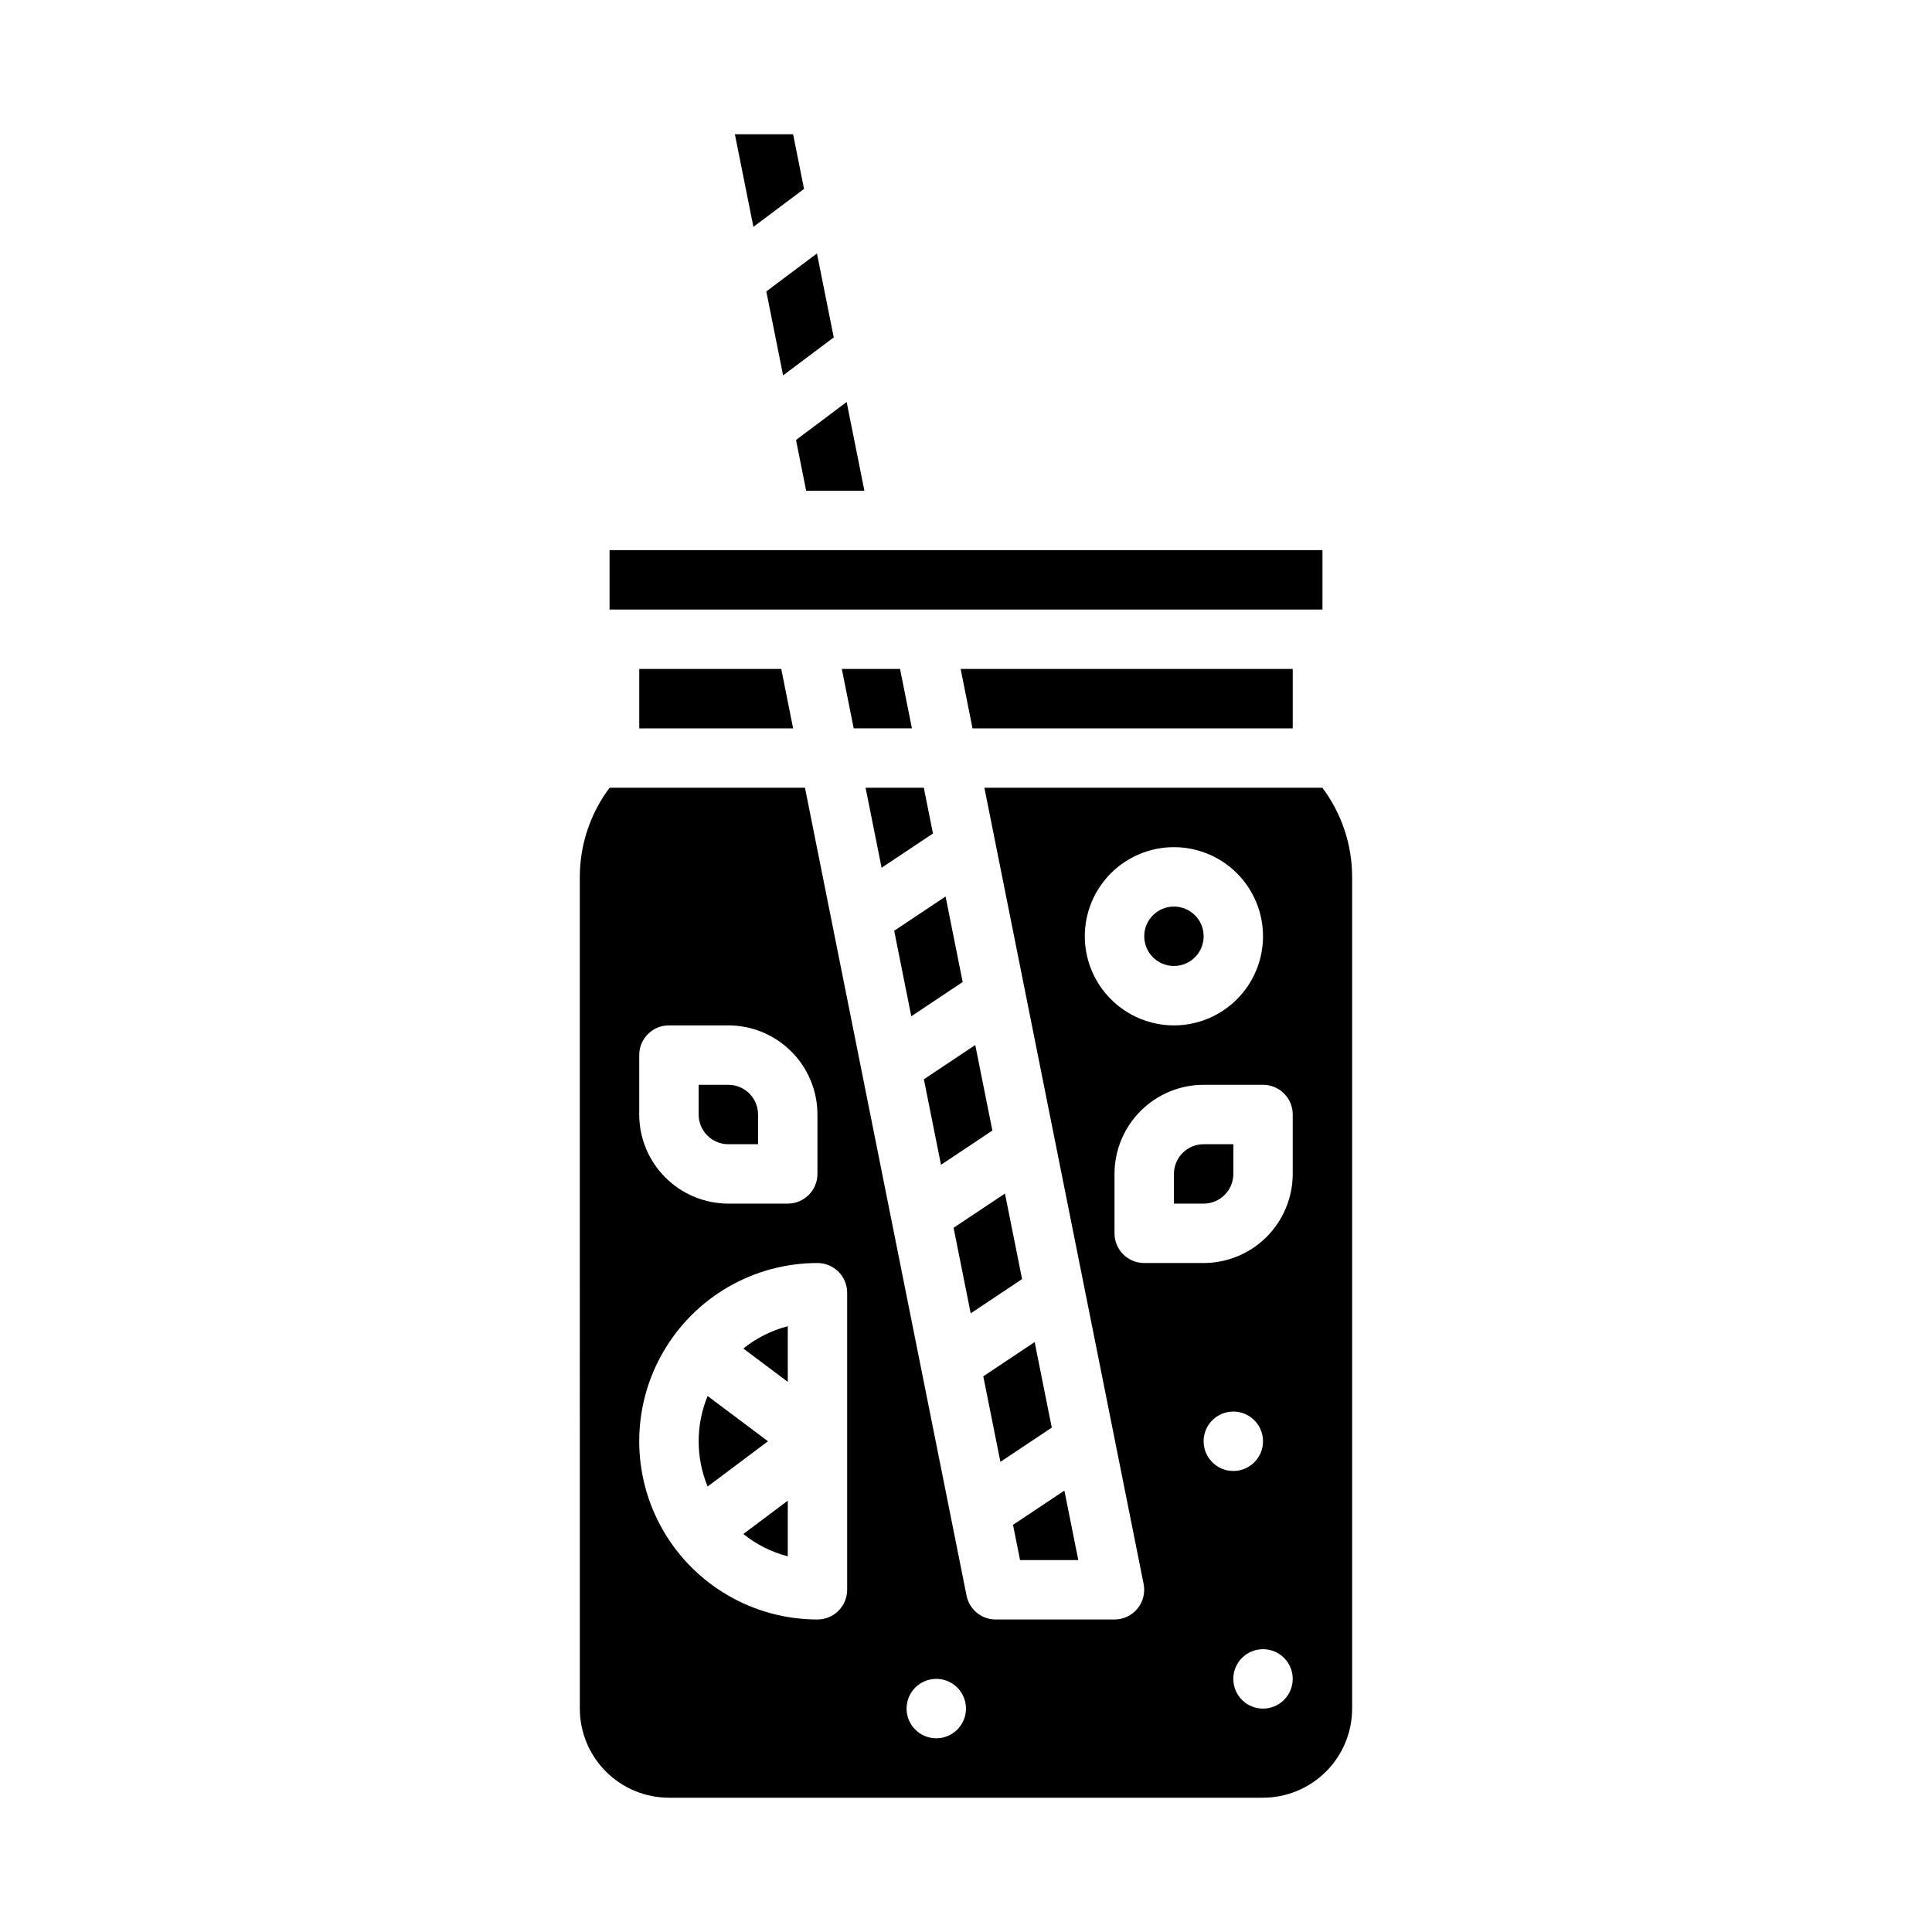
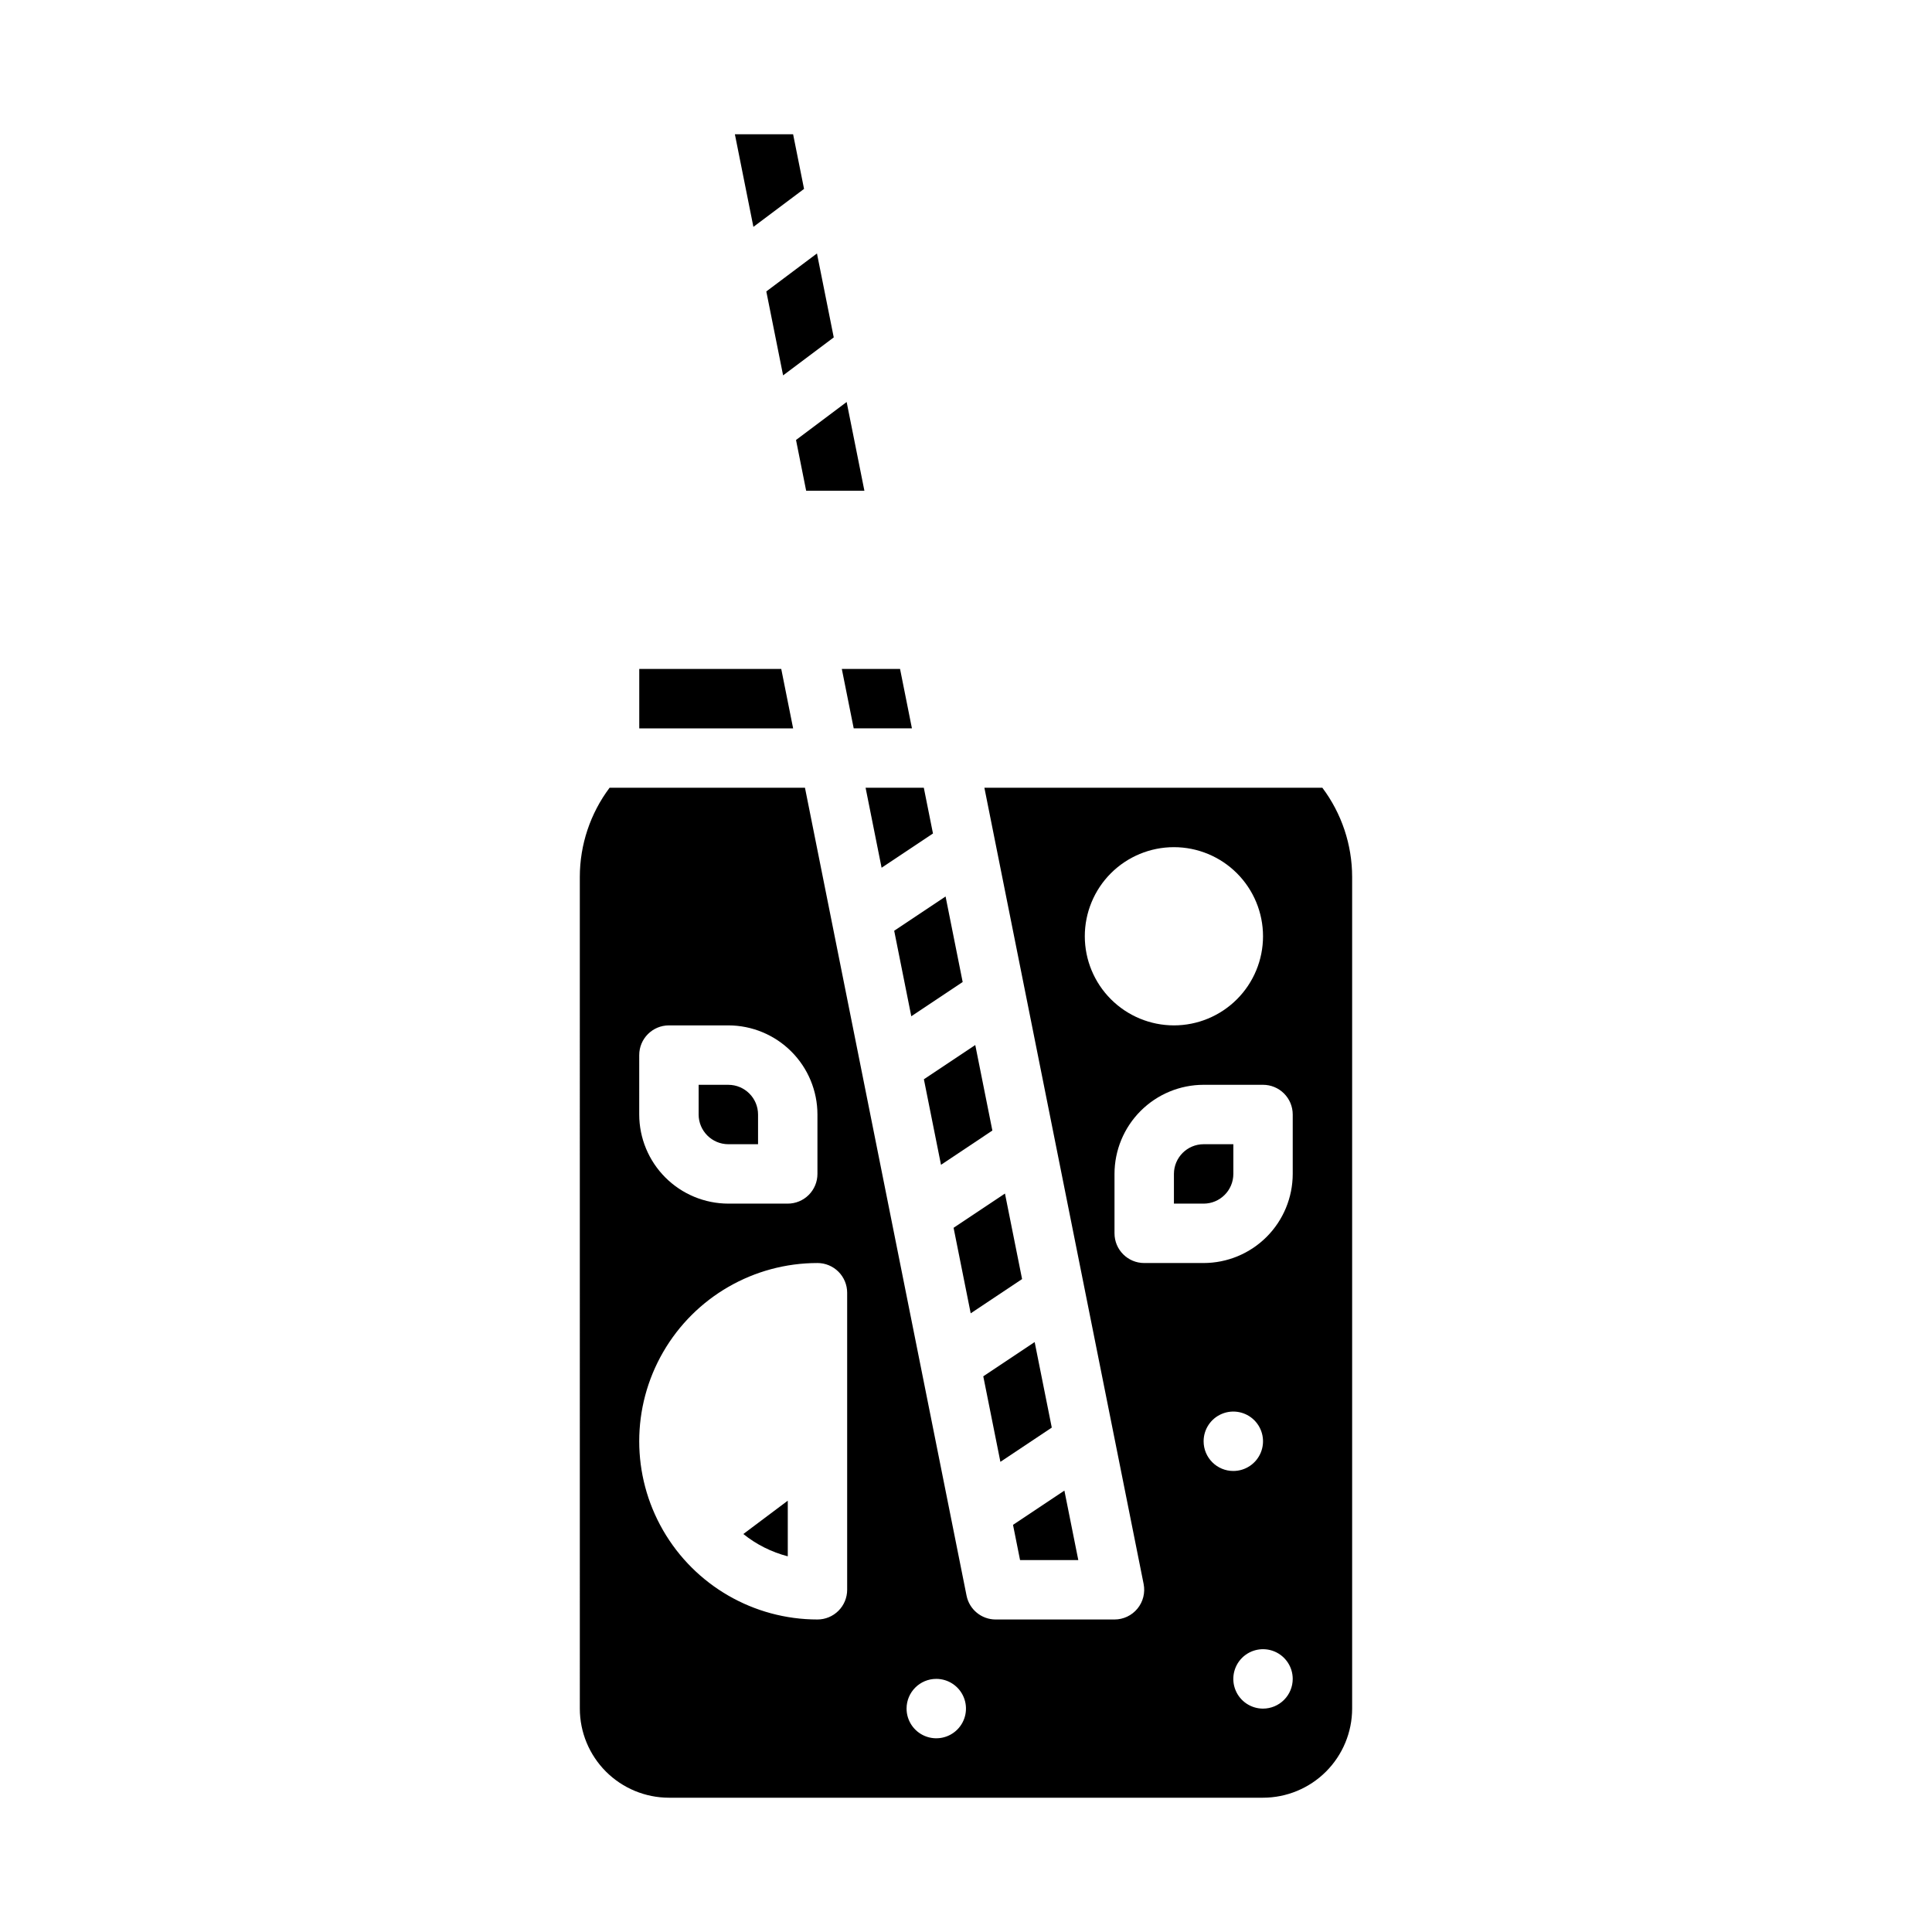
<svg xmlns="http://www.w3.org/2000/svg" fill="#000000" width="800px" height="800px" version="1.1" viewBox="144 144 512 512">
  <g>
-     <path d="m462.98 392.12c0 4.348-3.527 7.875-7.875 7.875-4.348 0-7.871-3.527-7.871-7.875s3.523-7.871 7.871-7.871c4.348 0 7.875 3.523 7.875 7.871" />
    <path d="m313.41 321.28v15.746h40.777l-3.148-15.746z" />
    <path d="m357.08 194.06-2.898-14.477h-15.43l4.906 24.539z" />
    <path d="m351.53 243.48 13.422-10.066-4.449-22.246-13.422 10.066z" />
    <path d="m357.64 274.05h15.434l-4.703-23.516-13.418 10.066z" />
    <path d="m337.02 447.23h7.871v-7.871c-0.004-4.348-3.527-7.867-7.871-7.871h-7.871v7.871h-0.004c0.008 4.344 3.527 7.867 7.875 7.871z" />
    <path d="m470.85 455.1v-7.871h-7.871c-4.348 0.004-7.867 3.527-7.875 7.871v7.871h7.871l0.004 0.004c4.344-0.008 7.867-3.527 7.871-7.875z" />
    <path d="m352.77 556.44v-14.746l-11.781 8.836c3.465 2.781 7.481 4.797 11.781 5.91z" />
    <path d="m388.84 430.02 4.535 22.664 13.613-9.078-4.531-22.664z" />
    <path d="m396.71 469.38 4.535 22.664 13.617-9.078-4.535-22.664z" />
    <path d="m380.97 390.66 4.531 22.664 13.617-9.078-4.531-22.668z" />
    <path d="m377.63 373.96 13.617-9.074-2.426-12.121h-15.43z" />
    <path d="m370.24 337.02h15.43l-3.148-15.746h-15.434z" />
-     <path d="m486.59 321.28h-88.008l3.148 15.746h84.859z" />
    <path d="m429.76 557.44-3.684-18.418-13.617 9.078 1.867 9.34z" />
    <path d="m297.66 596.8c0.004 6.258 2.496 12.262 6.922 16.691 4.43 4.426 10.43 6.914 16.691 6.922h157.44c6.262-0.008 12.266-2.496 16.691-6.922 4.426-4.43 6.918-10.434 6.926-16.691v-220.42c-0.008-8.52-2.777-16.805-7.891-23.617h-89.566l42.199 211c0.461 2.312-0.137 4.711-1.633 6.535-1.492 1.824-3.727 2.883-6.086 2.883h-31.488c-3.754 0-6.984-2.648-7.719-6.328l-42.82-214.09h-51.781c-5.113 6.812-7.879 15.098-7.887 23.617zm165.31-70.848v-0.004c0-3.184 1.918-6.051 4.859-7.269 2.941-1.219 6.324-0.547 8.578 1.703 2.25 2.254 2.926 5.641 1.707 8.582s-4.09 4.859-7.273 4.859c-4.348 0-7.871-3.527-7.871-7.875zm15.742 70.848c-3.184 0-6.055-1.918-7.273-4.859-1.219-2.945-0.543-6.328 1.707-8.582 2.25-2.25 5.637-2.922 8.578-1.707 2.941 1.219 4.859 4.09 4.859 7.273 0 2.09-0.828 4.09-2.305 5.566-1.477 1.477-3.481 2.309-5.566 2.309zm-47.23-204.68c0-6.262 2.488-12.27 6.914-16.699 4.43-4.426 10.438-6.914 16.699-6.914 6.266 0 12.27 2.488 16.699 6.914 4.43 4.43 6.918 10.438 6.918 16.699 0 6.266-2.488 12.273-6.918 16.699-4.43 4.43-10.434 6.918-16.699 6.918-6.262-0.008-12.262-2.496-16.691-6.926-4.426-4.426-6.918-10.43-6.922-16.691zm7.871 78.719v-15.742c0.008-6.262 2.496-12.262 6.926-16.691 4.426-4.426 10.43-6.918 16.691-6.922h15.742c2.086 0 4.09 0.828 5.566 2.305 1.477 1.477 2.305 3.477 2.305 5.566v15.742c-0.008 6.262-2.496 12.266-6.922 16.691-4.43 4.43-10.434 6.918-16.691 6.926h-15.746c-4.348 0-7.871-3.523-7.871-7.871zm-47.234 118.08c3.184 0 6.055 1.918 7.273 4.859s0.547 6.328-1.707 8.582c-2.25 2.25-5.637 2.922-8.578 1.703-2.941-1.219-4.859-4.086-4.859-7.269 0-4.348 3.523-7.875 7.871-7.875zm-78.719-165.31c0-4.348 3.523-7.871 7.871-7.871h15.746c6.262 0.008 12.262 2.496 16.691 6.926 4.426 4.426 6.918 10.43 6.922 16.691v15.742c0 2.09-0.828 4.09-2.305 5.566-1.477 1.477-3.477 2.309-5.566 2.309h-15.742c-6.262-0.008-12.266-2.5-16.691-6.926-4.43-4.43-6.918-10.43-6.926-16.691zm47.23 55.105c2.09 0 4.09 0.828 5.566 2.305 1.477 1.477 2.309 3.481 2.309 5.566v78.723c0 2.086-0.832 4.09-2.309 5.566-1.477 1.477-3.477 2.305-5.566 2.305-16.871 0-32.465-9.004-40.902-23.617-8.438-14.613-8.438-32.617 0-47.23 8.438-14.613 24.031-23.617 40.902-23.617z" />
-     <path d="m347.52 525.95-15.988-11.992h-0.004c-3.168 7.684-3.168 16.305 0 23.984z" />
-     <path d="m352.77 495.46c-4.301 1.113-8.316 3.129-11.781 5.91l11.781 8.836z" />
    <path d="m404.58 508.74 4.535 22.664 13.617-9.078-4.535-22.664z" />
-     <path d="m305.54 289.79h188.93v15.742h-188.93z" />
  </g>
</svg>